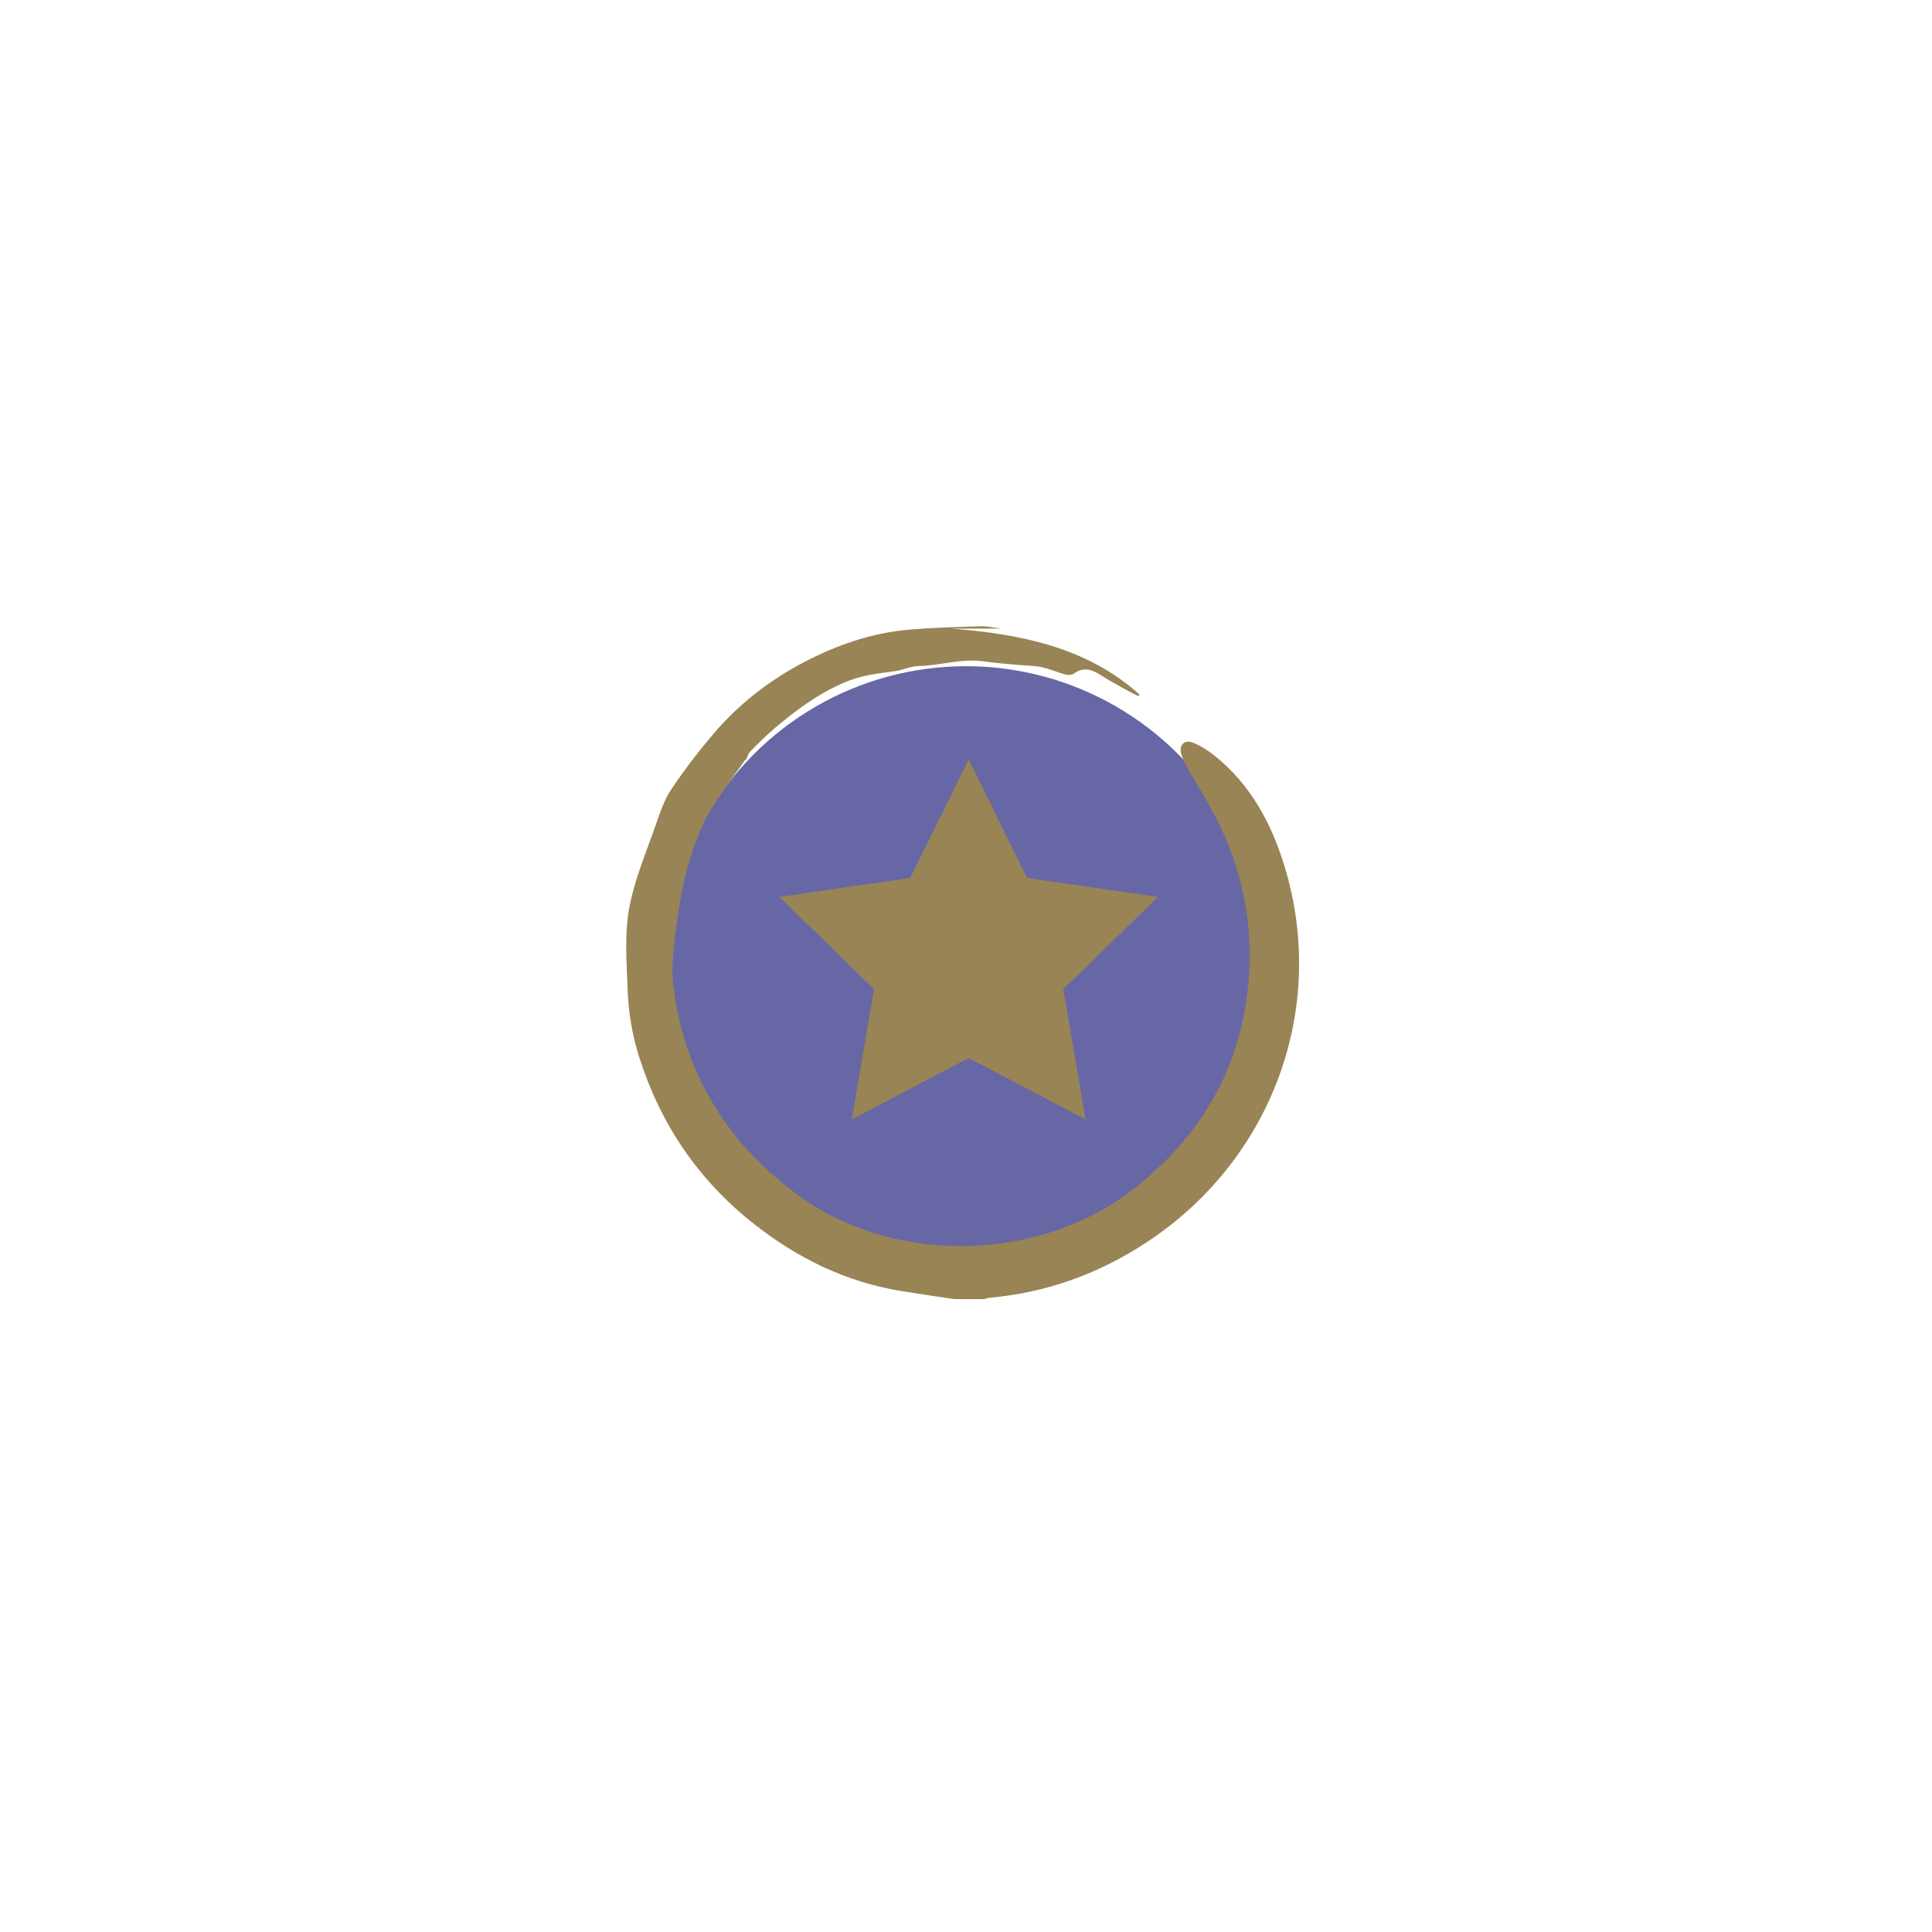
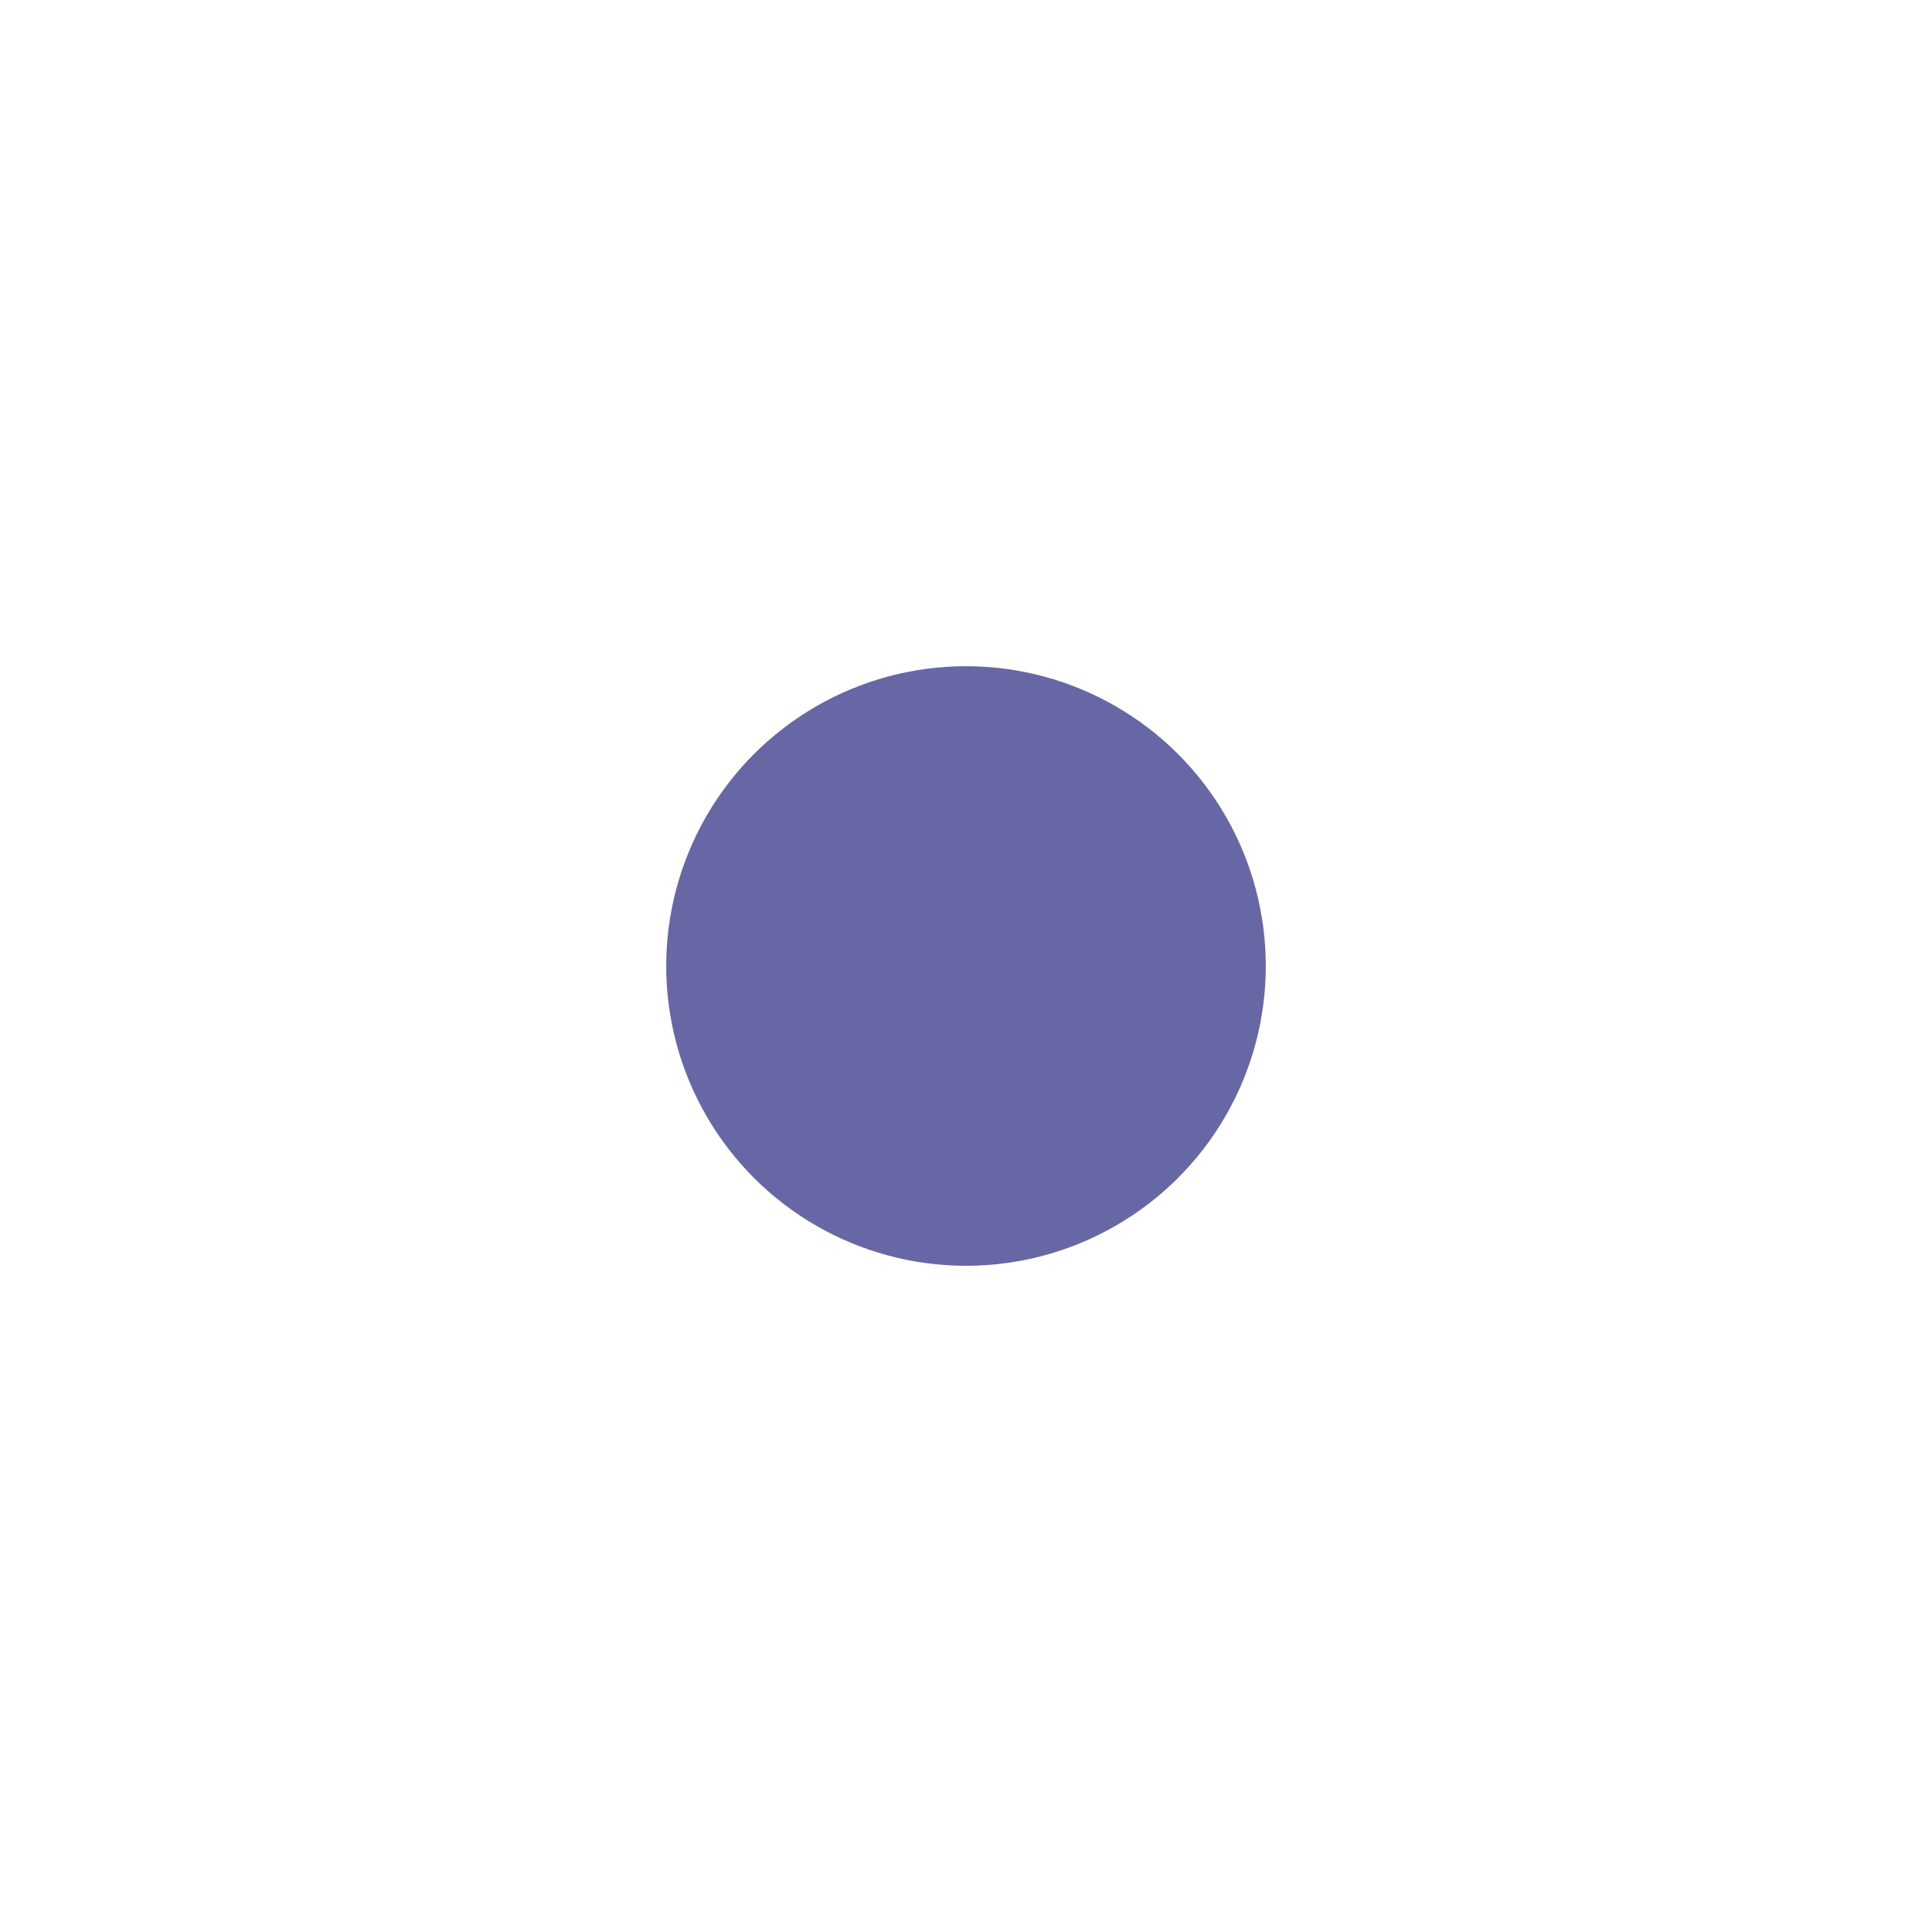
<svg xmlns="http://www.w3.org/2000/svg" width="290" height="290" viewBox="0 0 290 290" fill="none">
  <g filter="url(#filter0_d_19_33837)">
    <circle cx="145" cy="145" r="45" transform="rotate(90 145 145)" fill="#6867A5" />
  </g>
-   <path d="M173.8 134.637L154.166 131.79L145.4 114L136.618 131.79L117 134.637L131.2 148.481L127.852 168.034L145.4 158.8L162.948 168.034L159.6 148.481L173.8 134.637Z" fill="#998455" />
-   <path d="M143.204 195C140.563 194.597 137.918 194.219 135.281 193.788C126.984 192.432 119.697 188.873 113.121 183.676C104.833 177.127 99.174 168.804 95.969 158.744C94.9 155.393 94.329 151.949 94.208 148.468C94.068 144.45 93.725 140.326 94.427 136.421C95.214 132.057 97.027 127.868 98.491 123.639C99.109 121.854 99.741 119.999 100.779 118.455C102.712 115.577 104.834 112.806 107.08 110.163C110.847 105.735 115.399 102.187 120.513 99.485C125.461 96.873 130.734 95.018 136.358 94.522C139.966 94.203 143.597 94.119 147.22 94.003C148.162 93.972 149.114 94.212 150.303 94.358H142.891C153.134 95.19 162.999 97.076 171.022 104.22C170.979 104.318 170.936 104.416 170.893 104.513C170.216 104.161 169.529 103.83 168.865 103.455C167.589 102.734 166.301 102.029 165.067 101.243C163.774 100.42 162.546 100.121 161.184 101.113C160.877 101.336 160.294 101.35 159.896 101.243C158.689 100.92 157.533 100.379 156.314 100.136C155.072 99.888 153.78 99.905 152.512 99.784C150.893 99.629 149.268 99.507 147.659 99.274C144.336 98.794 141.136 99.911 137.853 99.976C136.688 100 135.545 100.57 134.371 100.736C132.025 101.068 129.705 101.291 127.43 102.173C123.236 103.799 119.72 106.403 116.344 109.253C115.033 110.36 113.819 111.587 112.606 112.807C112.311 113.103 112.202 113.585 112.005 113.982C111.922 114.049 111.839 114.115 111.755 114.182C109.882 116.927 107.733 119.526 106.197 122.448C103.307 127.94 102.138 133.972 101.361 140.109C101.01 142.879 100.754 145.597 101.118 148.37C102.813 161.246 109.057 171.341 119.382 179.099C134.106 190.161 155.879 189.256 169.504 178.958C180.269 170.82 186.532 160.147 187.468 146.53C188.081 137.604 186.14 129.236 181.806 121.427C180.666 119.374 179.434 117.373 178.28 115.327C177.892 114.639 177.518 113.914 177.308 113.159C176.928 111.801 177.812 110.95 179.137 111.499C180.278 111.972 181.366 112.672 182.337 113.45C187.681 117.732 190.798 123.487 192.775 129.902C199.367 151.293 190.968 174.064 172.13 186.466C164.889 191.232 157.049 194.042 148.449 194.809C148.209 194.831 147.974 194.935 147.736 195H143.206H143.204Z" fill="#998455" />
  <defs>
    <filter id="filter0_d_19_33837" x="3.05176e-05" y="0" width="290" height="290" filterUnits="userSpaceOnUse" color-interpolation-filters="sRGB">
      <feFlood flood-opacity="0" result="BackgroundImageFix" />
      <feColorMatrix in="SourceAlpha" type="matrix" values="0 0 0 0 0 0 0 0 0 0 0 0 0 0 0 0 0 0 127 0" result="hardAlpha" />
      <feOffset />
      <feGaussianBlur stdDeviation="50" />
      <feComposite in2="hardAlpha" operator="out" />
      <feColorMatrix type="matrix" values="0 0 0 0 0.408 0 0 0 0 0.404 0 0 0 0 0.647 0 0 0 1 0" />
      <feBlend mode="normal" in2="BackgroundImageFix" result="effect1_dropShadow_19_33837" />
      <feBlend mode="normal" in="SourceGraphic" in2="effect1_dropShadow_19_33837" result="shape" />
    </filter>
  </defs>
</svg>